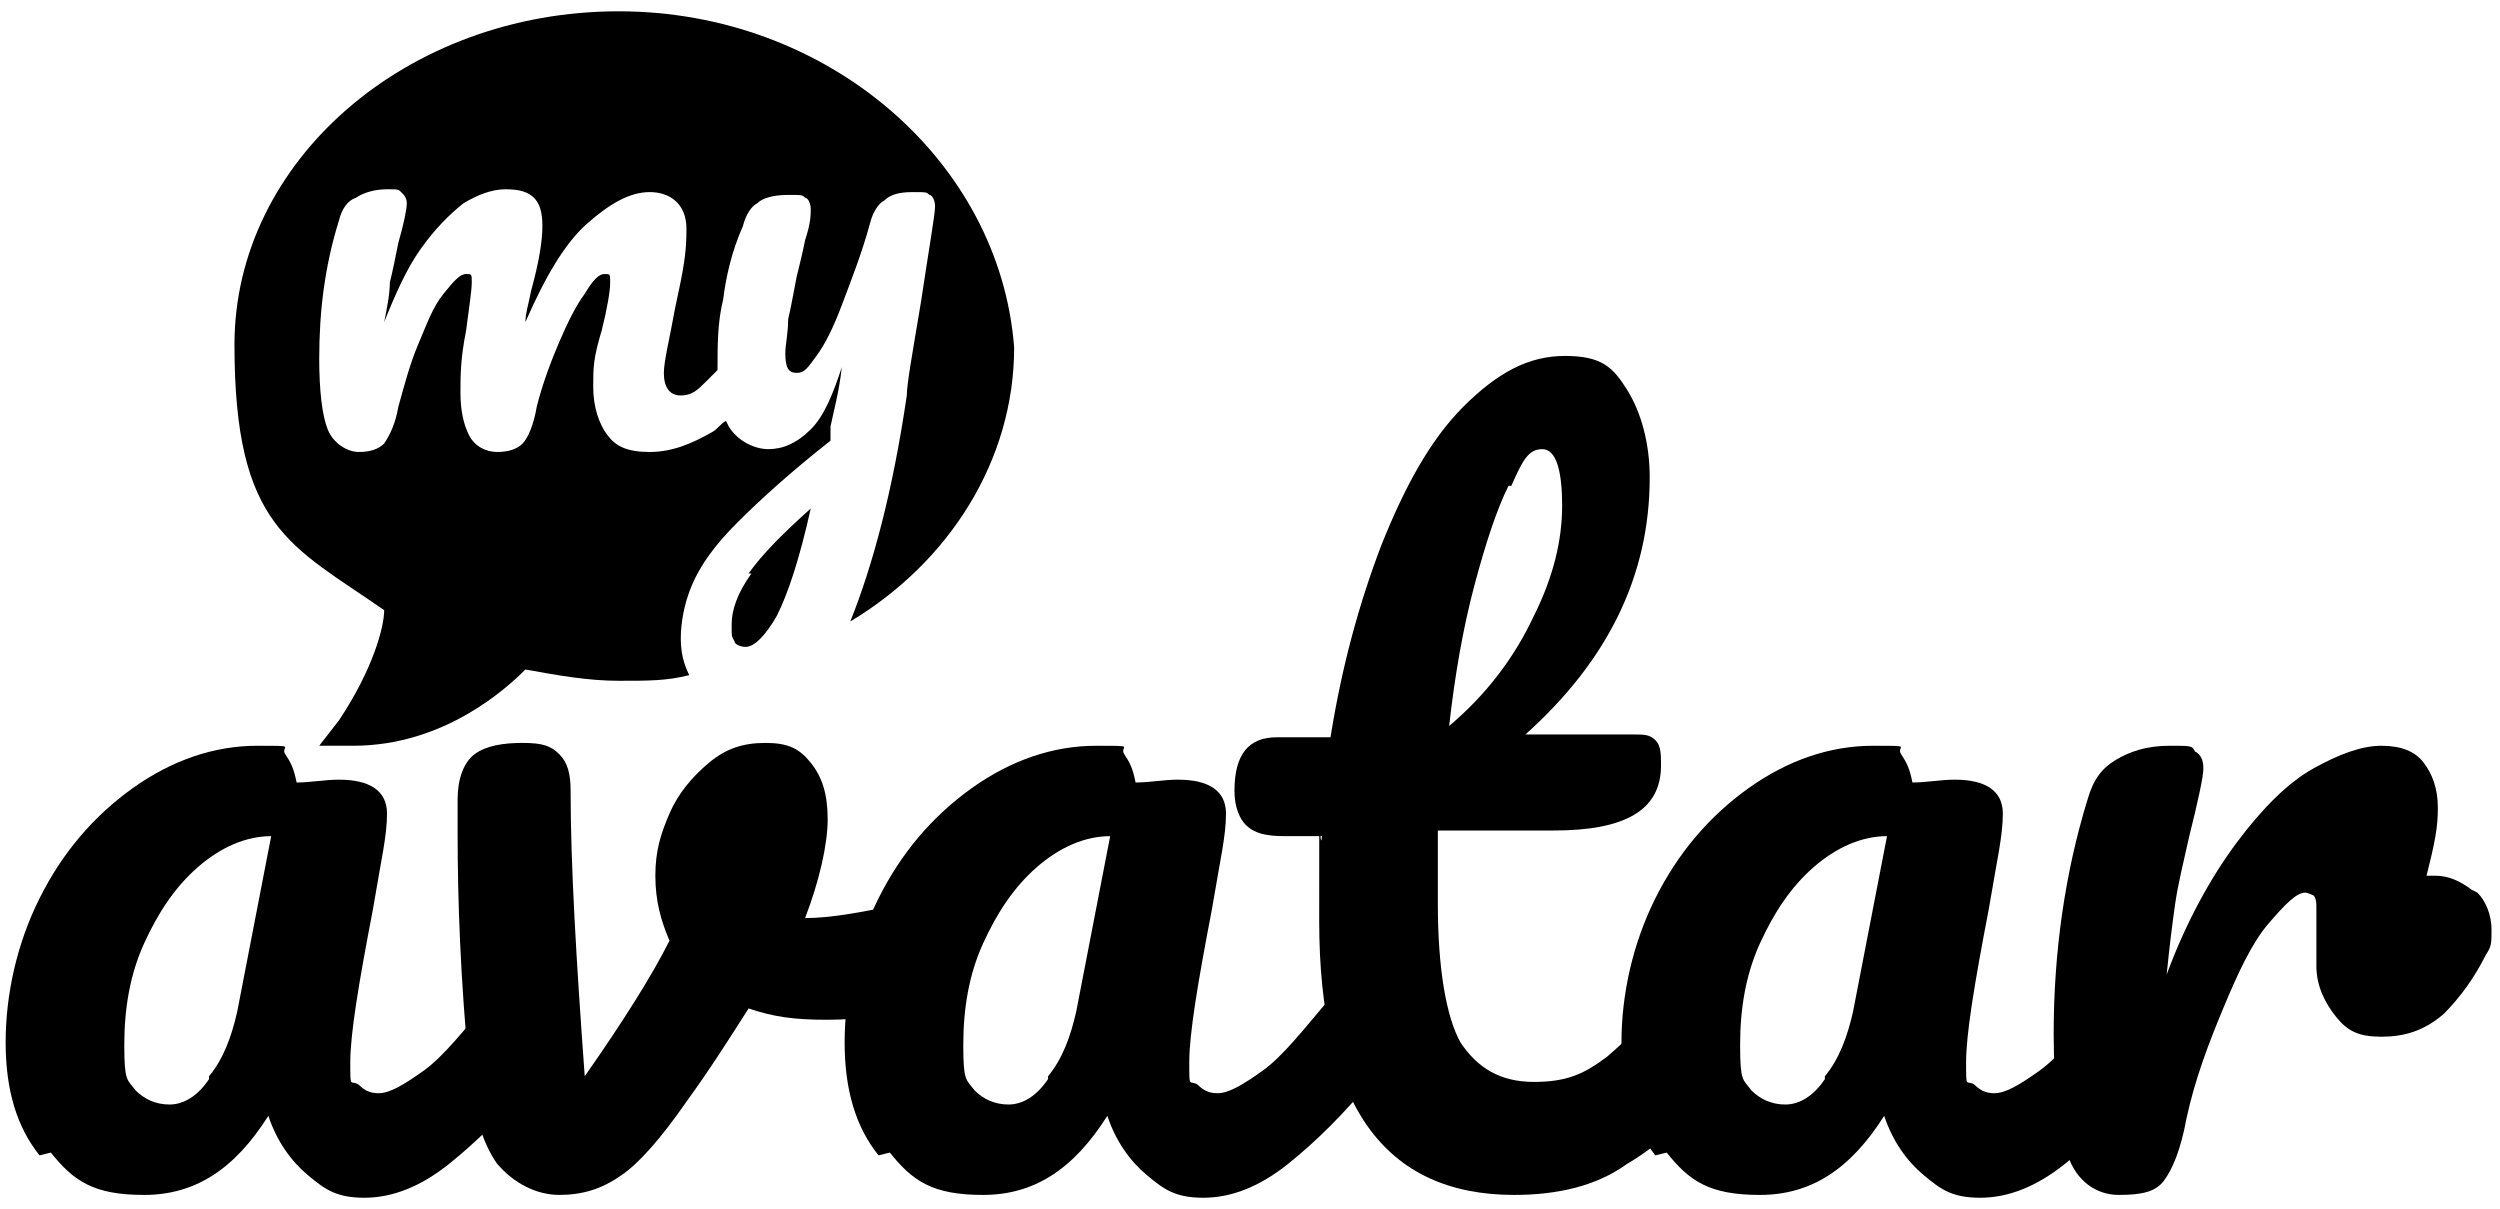
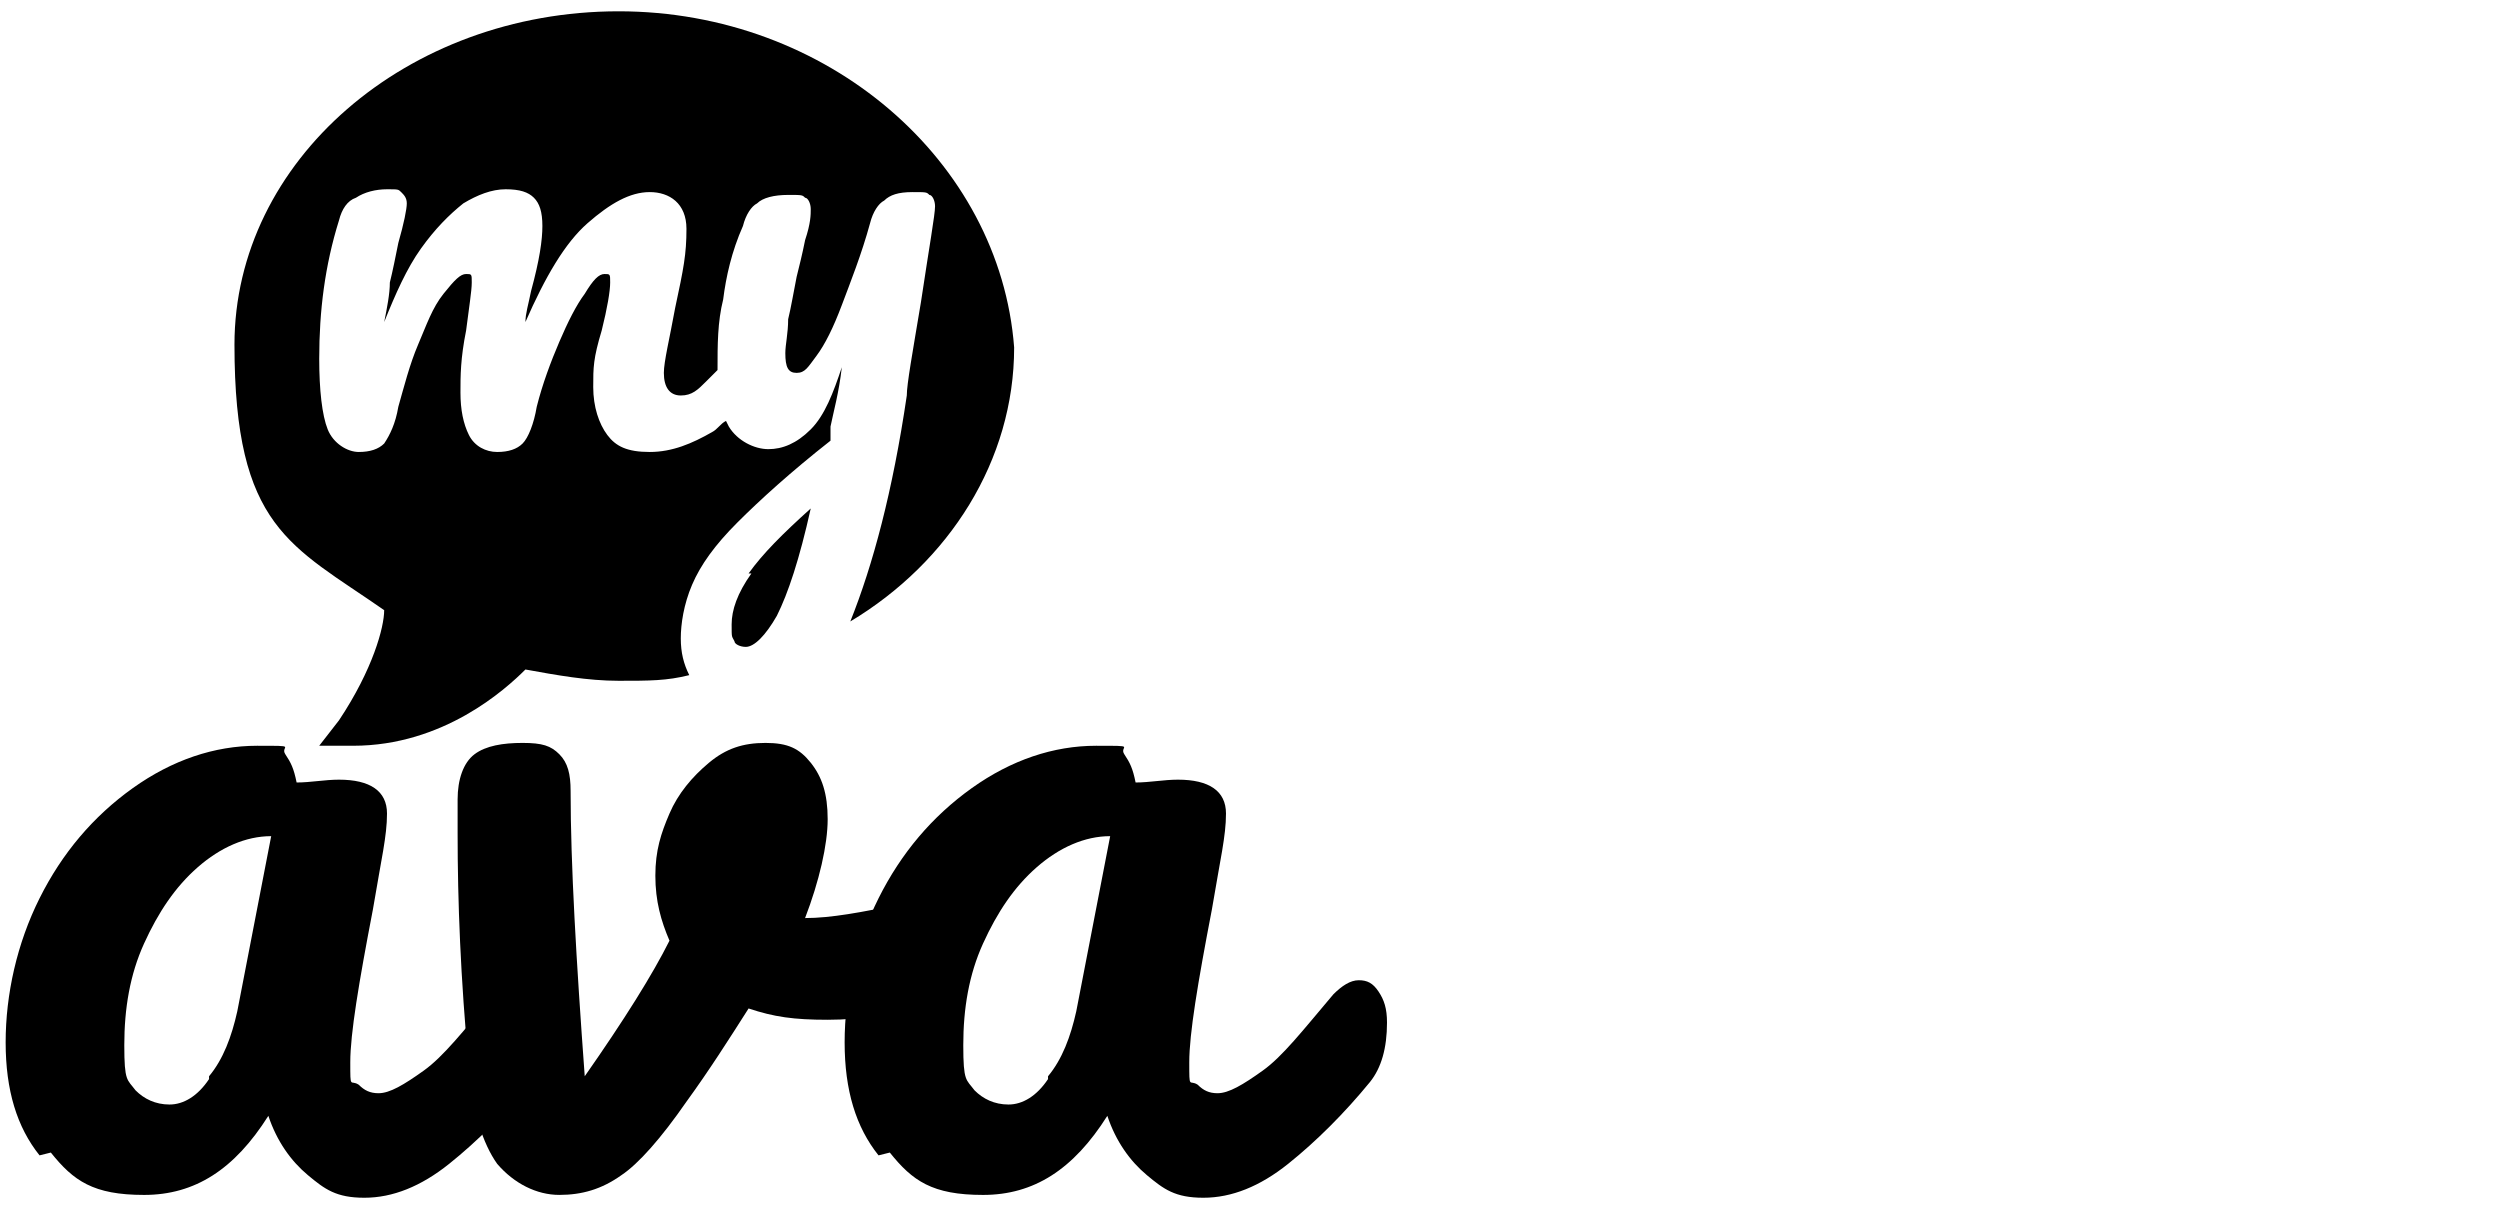
<svg xmlns="http://www.w3.org/2000/svg" id="_레이어_1" data-name="레이어_1" version="1.1" viewBox="0 0 88.5 42.8">
  <g>
    <path d="M1.4,40.9c-.8-1-1.2-2.3-1.2-4s.4-3.5,1.2-5.1c.8-1.6,1.9-2.9,3.3-3.9,1.4-1,2.9-1.5,4.4-1.5s.8,0,1,.3.3.5.4,1c.5,0,1-.1,1.5-.1,1.1,0,1.7.4,1.7,1.2s-.2,1.6-.5,3.4c-.5,2.6-.8,4.4-.8,5.4s0,.6.3.8c.2.2.4.3.7.3.4,0,.9-.3,1.6-.8s1.4-1.4,2.5-2.7c.3-.3.6-.5.9-.5s.5.1.7.4c.2.3.3.6.3,1.1,0,.9-.2,1.6-.6,2.1-.9,1.1-1.9,2.1-2.9,2.9-1,.8-2,1.2-3,1.2s-1.4-.3-2-.8-1.1-1.2-1.4-2.1c-1.2,1.9-2.6,2.8-4.4,2.8s-2.5-.5-3.3-1.5ZM7.4,38.1c.5-.6.8-1.4,1-2.3l1.2-6.2c-.9,0-1.8.4-2.6,1.1-.8.7-1.4,1.6-1.9,2.7-.5,1.1-.7,2.3-.7,3.6s.1,1.2.4,1.6c.3.3.7.5,1.2.5s1-.3,1.4-.9Z" />
    <path d="M33.1,31.9c.3,0,.6.1.8.3.2.2.3.5.3.9,0,.7-.1,1.2-.4,1.6-.3.4-.7.7-1.2.9-1,.3-2.1.5-3.3.5s-1.9-.1-2.8-.4c-.7,1.1-1.4,2.2-2.2,3.3-.9,1.3-1.7,2.2-2.3,2.6-.7.5-1.4.7-2.2.7s-1.6-.4-2.2-1.1c-.5-.7-.9-1.9-1-3.4-.3-3.2-.4-5.9-.4-8.3v-1.2c0-.7.2-1.3.6-1.6.4-.3,1-.4,1.7-.4s1,.1,1.3.4c.3.3.4.7.4,1.3,0,2.6.2,6,.5,10.1,1.4-2,2.4-3.6,3-4.8-.3-.7-.5-1.4-.5-2.3s.2-1.5.5-2.2c.3-.7.8-1.3,1.4-1.8.6-.5,1.2-.7,2-.7s1.2.2,1.6.7c.4.5.6,1.1.6,2s-.3,2.2-.8,3.5c.9,0,2-.2,3.4-.5l.9-.2c0,0,.2,0,.3,0Z" />
    <path d="M31.1,40.9c-.8-1-1.2-2.3-1.2-4s.4-3.5,1.2-5.1c.8-1.6,1.9-2.9,3.3-3.9,1.4-1,2.9-1.5,4.4-1.5s.8,0,1,.3.3.5.4,1c.5,0,1-.1,1.5-.1,1.1,0,1.7.4,1.7,1.2s-.2,1.6-.5,3.4c-.5,2.6-.8,4.4-.8,5.4s0,.6.3.8c.2.2.4.3.7.3.4,0,.9-.3,1.6-.8s1.4-1.4,2.5-2.7c.3-.3.6-.5.9-.5s.5.1.7.4c.2.3.3.6.3,1.1,0,.9-.2,1.6-.6,2.1-.9,1.1-1.9,2.1-2.9,2.9-1,.8-2,1.2-3,1.2s-1.4-.3-2-.8-1.1-1.2-1.4-2.1c-1.2,1.9-2.6,2.8-4.4,2.8s-2.5-.5-3.3-1.5ZM37.1,38.1c.5-.6.8-1.4,1-2.3l1.2-6.2c-.9,0-1.8.4-2.6,1.1-.8.7-1.4,1.6-1.9,2.7-.5,1.1-.7,2.3-.7,3.6s.1,1.2.4,1.6c.3.3.7.5,1.2.5s1-.3,1.4-.9Z" />
-     <path d="M61.1,35.1c.2.3.3.6.3,1.1,0,.9-.2,1.6-.6,2.1-1,1.2-2,2.2-3.2,2.9-1.1.8-2.5,1.1-4,1.1-4.6,0-6.9-3.2-6.9-9.7s0-2,.1-3h-1.3c-.7,0-1.1-.1-1.4-.4-.2-.2-.4-.6-.4-1.2,0-1.3.5-1.9,1.5-1.9h1.9c.4-2.5,1-4.7,1.8-6.8.8-2,1.7-3.7,2.9-4.9s2.3-1.8,3.6-1.8,1.7.4,2.2,1.2c.5.8.8,1.9.8,3.1,0,3.5-1.5,6.5-4.4,9.1h3.8c.4,0,.6,0,.8.2.2.2.2.5.2.9,0,1.6-1.3,2.3-3.8,2.3h-4.1c0,1.1,0,2,0,2.6,0,2.3.3,4,.8,4.9.6.9,1.4,1.4,2.6,1.4s1.8-.3,2.6-.9c.7-.6,1.6-1.5,2.6-2.6.3-.3.6-.5.9-.5s.5.1.7.4ZM53.4,17.2c-.4.8-.8,2-1.2,3.5-.4,1.5-.7,3.2-.9,5,1.3-1.1,2.3-2.4,3-3.9.7-1.4,1-2.7,1-3.9s-.2-2-.7-2-.7.4-1.1,1.3Z" />
-     <path d="M58.6,40.9c-.8-1-1.2-2.3-1.2-4s.4-3.5,1.2-5.1c.8-1.6,1.9-2.9,3.3-3.9,1.4-1,2.9-1.5,4.4-1.5s.8,0,1,.3.3.5.4,1c.5,0,1-.1,1.5-.1,1.1,0,1.7.4,1.7,1.2s-.2,1.6-.5,3.4c-.5,2.6-.8,4.4-.8,5.4s0,.6.3.8c.2.2.4.3.7.3.4,0,.9-.3,1.6-.8s1.4-1.4,2.5-2.7c.3-.3.6-.5.9-.5s.5.1.7.4c.2.3.3.6.3,1.1,0,.9-.2,1.6-.6,2.1-.9,1.1-1.9,2.1-2.9,2.9-1,.8-2,1.2-3,1.2s-1.4-.3-2-.8-1.1-1.2-1.4-2.1c-1.2,1.9-2.6,2.8-4.4,2.8s-2.5-.5-3.3-1.5ZM64.6,38.1c.5-.6.8-1.4,1-2.3l1.2-6.2c-.9,0-1.8.4-2.6,1.1-.8.7-1.4,1.6-1.9,2.7-.5,1.1-.7,2.3-.7,3.6s.1,1.2.4,1.6c.3.3.7.5,1.2.5s1-.3,1.4-.9Z" />
-     <path d="M87.7,31.6c.3.3.5.8.5,1.3s0,.6-.2.9c-.4.8-.9,1.5-1.5,2.1-.7.6-1.4.8-2.2.8s-1.2-.2-1.6-.7c-.4-.5-.7-1.1-.7-1.8s0-.9,0-1.4c0-.4,0-.6,0-.7s0-.3-.1-.4c0,0-.2-.1-.3-.1-.3,0-.7.4-1.3,1.1s-1.1,1.8-1.6,3c-.5,1.2-1,2.5-1.3,3.9-.2,1.1-.5,1.8-.8,2.2-.3.4-.8.5-1.6.5s-1.5-.5-1.8-1.4c-.3-.9-.5-2.3-.5-4.3,0-2.9.4-5.7,1.2-8.3.2-.7.5-1.1,1-1.4.5-.3,1.1-.5,1.9-.5s.8,0,.9.2c.2.1.3.3.3.6s-.2,1.2-.5,2.4c-.2.9-.4,1.7-.5,2.4s-.2,1.5-.3,2.5c.7-1.9,1.6-3.5,2.5-4.7.9-1.2,1.8-2.1,2.7-2.6.9-.5,1.7-.8,2.4-.8s1.2.2,1.5.6c.3.4.5.9.5,1.6s-.1,1.2-.4,2.4h.3c.5,0,.9.2,1.3.5Z" />
  </g>
  <path d="M21.9.4c-7.5,0-13.6,5.3-13.6,11.8s2,7.1,5.3,9.4c0,.6-.4,2.1-1.6,3.9l-.7.9h1.2c3.2,0,5.4-2,6.1-2.7,1.1.2,2.2.4,3.3.4s1.7,0,2.5-.2c-.2-.4-.3-.8-.3-1.3s.1-1.2.4-1.9.8-1.4,1.6-2.2c.8-.8,1.9-1.8,3.3-2.9v-.5c.1-.5.3-1.2.4-2.1-.3.9-.6,1.7-1.1,2.2s-1,.7-1.5.7-1.1-.3-1.4-.8c0,0-.1-.2-.1-.2-.2.1-.3.3-.5.4-.7.4-1.4.7-2.2.7s-1.2-.2-1.5-.6c-.3-.4-.5-1-.5-1.7s0-1,.3-2c.2-.8.3-1.4.3-1.7s0-.3-.2-.3-.4.2-.7.7c-.3.4-.6,1-.9,1.7-.3.7-.6,1.5-.8,2.3-.1.6-.3,1.1-.5,1.3-.2.2-.5.3-.9.3s-.8-.2-1-.6c-.2-.4-.3-.9-.3-1.5s0-1.2.2-2.2c.1-.8.2-1.4.2-1.7s0-.3-.2-.3c-.2,0-.4.2-.8.7s-.6,1.1-.9,1.8-.5,1.5-.7,2.2c-.1.6-.3,1-.5,1.3-.2.2-.5.3-.9.3s-.9-.3-1.1-.8c-.2-.5-.3-1.4-.3-2.5,0-1.7.2-3.3.7-4.9.1-.4.3-.7.6-.8.3-.2.7-.3,1.1-.3s.4,0,.5.1.2.2.2.4-.1.7-.3,1.4c-.1.5-.2,1-.3,1.4,0,.4-.1.9-.2,1.4.4-1,.8-1.9,1.3-2.6.5-.7,1-1.2,1.5-1.6.5-.3,1-.5,1.5-.5s.8.1,1,.3c.2.2.3.5.3,1s-.1,1.2-.4,2.3c-.1.5-.2.8-.2,1.1.7-1.6,1.4-2.8,2.2-3.5.8-.7,1.5-1.1,2.2-1.1s1.3.4,1.3,1.3-.1,1.4-.4,2.8c-.2,1.1-.4,1.9-.4,2.3,0,.5.2.8.6.8s.6-.2.9-.5c.1-.1.3-.3.4-.4,0-.9,0-1.7.2-2.5.1-.8.3-1.7.7-2.6.1-.4.3-.7.5-.8.2-.2.6-.3,1.1-.3s.5,0,.6.1c.1,0,.2.2.2.4s0,.5-.2,1.1c-.1.5-.2.9-.3,1.3-.1.5-.2,1.1-.3,1.5,0,.5-.1.9-.1,1.2,0,.5.1.7.4.7s.4-.2.7-.6c.3-.4.6-1,.9-1.8.3-.8.7-1.8,1-2.9.1-.4.3-.7.5-.8.2-.2.5-.3,1-.3s.5,0,.6.1c.1,0,.2.2.2.4,0,.3-.2,1.4-.5,3.4-.3,1.8-.5,2.9-.5,3.3-.5,3.4-1.2,6-2,8,0,0,0,0,0,0,3.5-2.1,5.8-5.7,5.8-9.7C35.4,5.7,29.3.4,21.9.4ZM26.6,20.3c-.5.7-.7,1.3-.7,1.8s0,.4.1.6c0,.1.2.2.4.2.3,0,.7-.4,1.1-1.1.4-.8.8-2,1.2-3.8-1,.9-1.7,1.6-2.2,2.3Z" />
</svg>